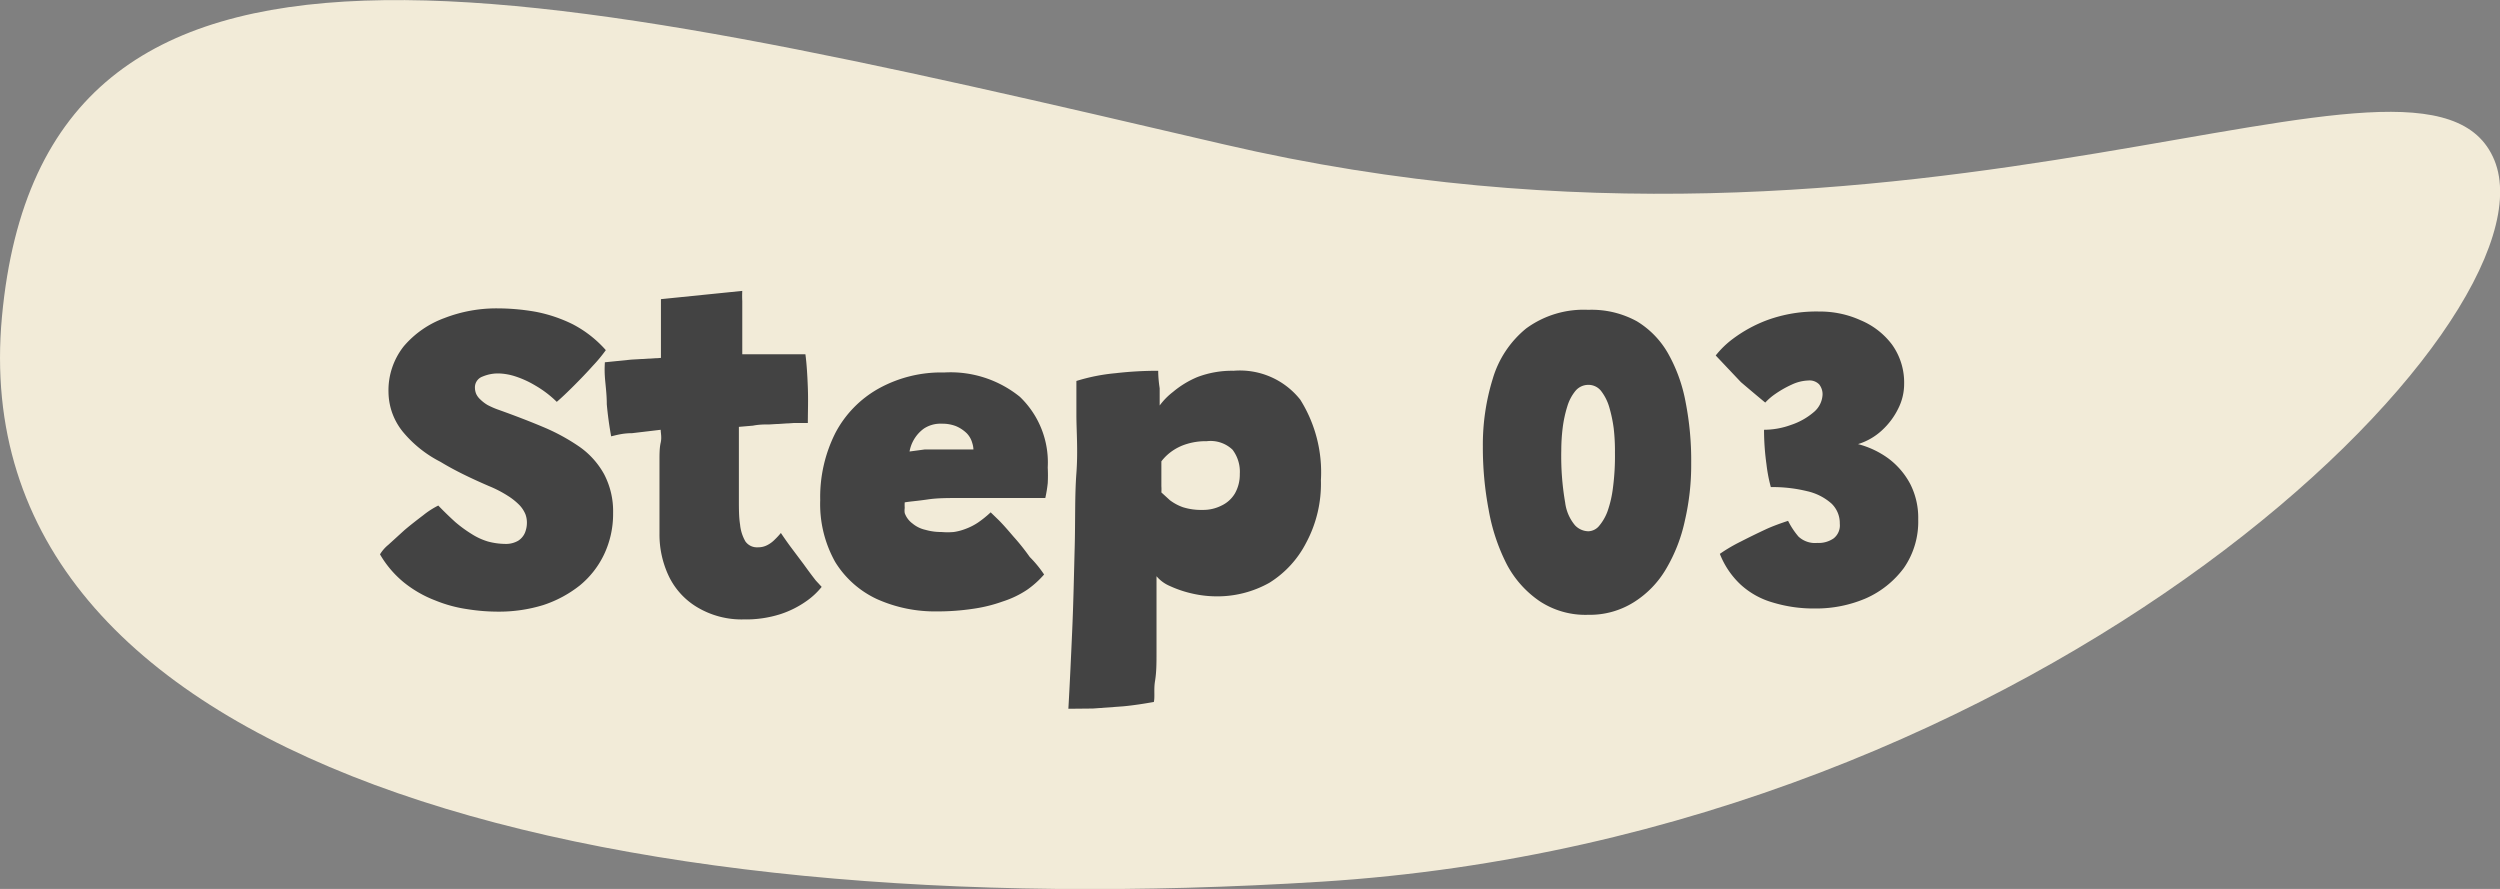
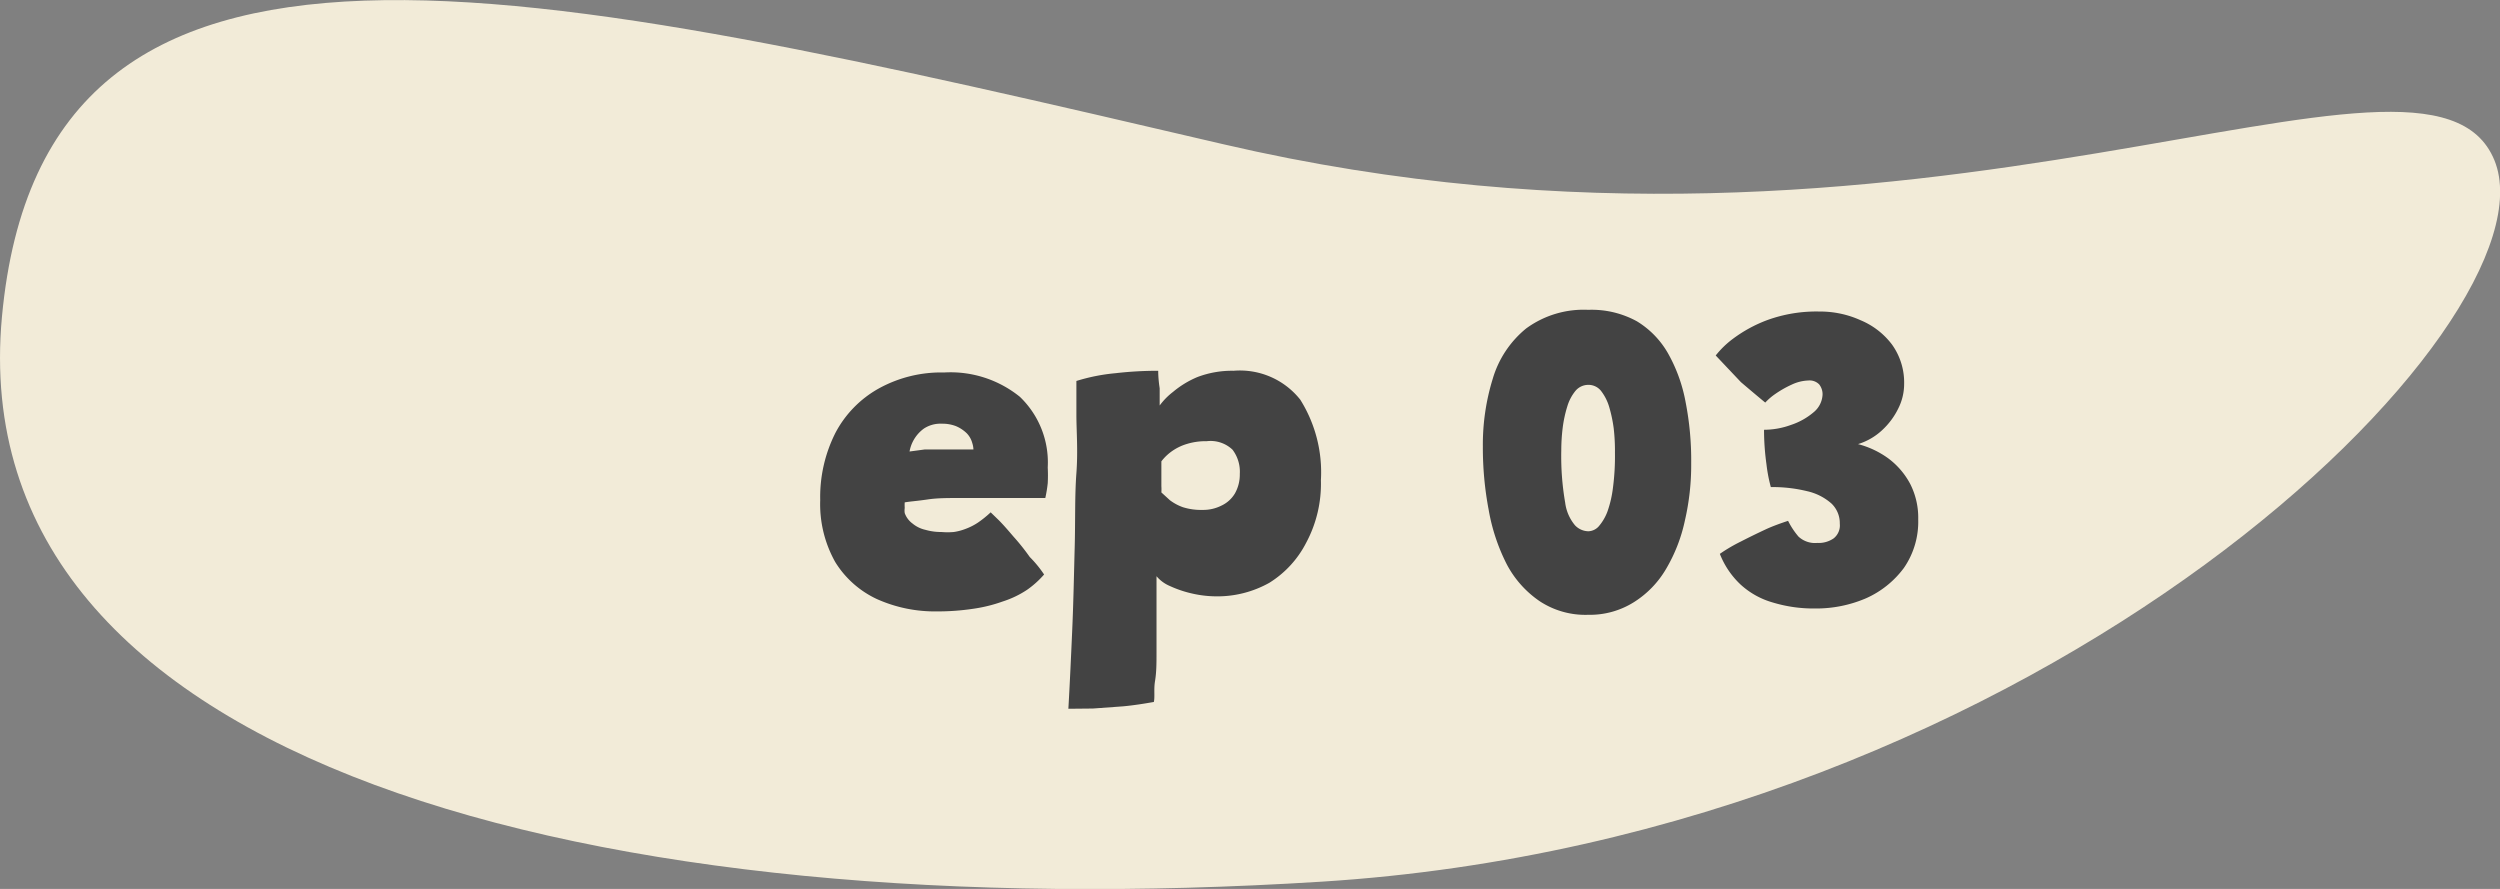
<svg xmlns="http://www.w3.org/2000/svg" viewBox="0 0 102.96 36.61">
  <rect x="0" y="0" width="102.96" height="36.61" fill="#808080" stroke="none" />
  <g id="Layer_2" data-name="Layer 2">
    <g id="Layer_1-2" data-name="Layer 1">
      <path id="Path_26511" data-name="Path 26511" d="M102.73,6.6c2.72,6.67-18.41,27.83-48.29,29.71S-1.63,31.54.08,13.05,21.39-.82,50.38,5.94,100-.07,102.73,6.6Z" style="fill:#f2ebd8" />
      <g style="isolation:isolate">
-         <path d="M20.5,25.19a8,8,0,0,1-1.24-.1,5.61,5.61,0,0,1-1.33-.36A4.78,4.78,0,0,1,16.65,24a4.23,4.23,0,0,1-1-1.17,1.53,1.53,0,0,1,.34-.39l.67-.61c.26-.22.52-.42.77-.61a3.43,3.43,0,0,1,.62-.4c.24.25.48.48.7.68a5.4,5.4,0,0,0,.67.49,2.69,2.69,0,0,0,.67.31,2.83,2.83,0,0,0,.71.1,1,1,0,0,0,.54-.13.73.73,0,0,0,.28-.33,1.11,1.11,0,0,0,.08-.44,1,1,0,0,0-.06-.32,1.26,1.26,0,0,0-.23-.36,2.59,2.59,0,0,0-.48-.39,4.75,4.75,0,0,0-.79-.41c-.74-.32-1.41-.64-2-1a4.88,4.88,0,0,1-1.5-1.18A2.63,2.63,0,0,1,16,16.16a2.92,2.92,0,0,1,.63-1.9,4,4,0,0,1,1.67-1.16,5.93,5.93,0,0,1,2.2-.4,9.14,9.14,0,0,1,1.56.14,6,6,0,0,1,1.52.51,4.73,4.73,0,0,1,1.37,1.07,6,6,0,0,1-.53.64c-.25.28-.51.55-.78.82s-.51.5-.71.67a4.37,4.37,0,0,0-.88-.67,4,4,0,0,0-.83-.38,2.44,2.44,0,0,0-.68-.12,1.63,1.63,0,0,0-.67.13.47.47,0,0,0-.31.47.69.69,0,0,0,.05.24.72.72,0,0,0,.17.23,1.56,1.56,0,0,0,.3.23,3.41,3.41,0,0,0,.49.21c.64.23,1.24.46,1.81.7a8.2,8.2,0,0,1,1.5.82,3.36,3.36,0,0,1,1,1.12,3.29,3.29,0,0,1,.37,1.6,3.89,3.89,0,0,1-.37,1.7,3.71,3.71,0,0,1-1,1.28,4.87,4.87,0,0,1-1.51.81A6.19,6.19,0,0,1,20.5,25.19Z" style="fill:#434343" />
-         <path d="M33.84,24.17a3,3,0,0,1-.62.58,4,4,0,0,1-1.07.54,4.68,4.68,0,0,1-1.52.22A3.56,3.56,0,0,1,28.7,25a3,3,0,0,1-1.16-1.28A4,4,0,0,1,27.16,22c0-.36,0-.72,0-1.08s0-.71,0-1,0-.64,0-.93,0-.54.05-.76,0-.4,0-.53l-1.18.14c-.4,0-.68.09-.86.13q-.12-.66-.18-1.32c0-.45-.06-.83-.08-1.15s0-.51,0-.58l1.09-.11,1.22-.07c0-.08,0-.26,0-.55s0-.53,0-.73,0-.42,0-.64,0-.38,0-.5l3.35-.34a4.14,4.14,0,0,0,0,.42c0,.22,0,.49,0,.79s0,.4,0,.64,0,.49,0,.76l.73,0,.63,0,.61,0h.63c.05.37.08.83.1,1.37s0,1,0,1.46l-.57,0-1,.06c-.2,0-.44,0-.69.05l-.58.05c0,.11,0,.24,0,.41s0,.35,0,.55,0,.42,0,.65,0,.46,0,.68,0,.45,0,.67c0,.41,0,.77.05,1.07a1.7,1.7,0,0,0,.22.69.58.58,0,0,0,.51.24.8.8,0,0,0,.39-.09,1.19,1.19,0,0,0,.31-.23,3.08,3.08,0,0,0,.25-.27c.1.15.23.34.4.57l.54.72c.18.25.35.48.5.67Z" style="fill:#434343" />
        <path d="M43,23.66a3.87,3.87,0,0,1-.7.63,4,4,0,0,1-1,.48,6.11,6.11,0,0,1-1.21.3,9.73,9.73,0,0,1-1.49.11,5.83,5.83,0,0,1-2.49-.51,4,4,0,0,1-1.71-1.52,4.86,4.86,0,0,1-.62-2.55,5.85,5.85,0,0,1,.63-2.78A4.48,4.48,0,0,1,36.19,16a5.32,5.32,0,0,1,2.7-.66,4.54,4.54,0,0,1,3.11,1,3.74,3.74,0,0,1,1.15,2.91,6.18,6.18,0,0,1,0,.65,5.49,5.49,0,0,1-.1.61c-.1,0-.31,0-.64,0l-1.11,0-1.11,0H39.5c-.47,0-.9,0-1.3.06s-.71.08-.94.12a1.79,1.79,0,0,0,0,.23.72.72,0,0,0,0,.21.91.91,0,0,0,.32.43,1.26,1.26,0,0,0,.53.26,2.34,2.34,0,0,0,.66.09,2.92,2.92,0,0,0,.51,0,2.22,2.22,0,0,0,.49-.13,2.46,2.46,0,0,0,.51-.26,4.36,4.36,0,0,0,.52-.42l.33.32c.18.18.38.41.61.68a9.14,9.14,0,0,1,.67.84A4.7,4.7,0,0,1,43,23.66ZM37.42,18.6l.67-.09q.4,0,1,0h1a1,1,0,0,0-.05-.27.91.91,0,0,0-.24-.41,1.45,1.45,0,0,0-.43-.28,1.54,1.54,0,0,0-.58-.1,1.24,1.24,0,0,0-.74.2,1.49,1.49,0,0,0-.6,1Z" style="fill:#434343" />
        <path d="M44,29.19c.06-1.05.11-2.14.16-3.28s.07-2.26.1-3.36,0-2.12.07-3.06,0-1.75,0-2.41,0-1.13,0-1.39a7.77,7.77,0,0,1,1.61-.32,15.2,15.2,0,0,1,1.76-.1q0,.33.06.72c0,.25,0,.49,0,.71a2.78,2.78,0,0,1,.55-.56,3.91,3.91,0,0,1,1-.61,4,4,0,0,1,1.49-.26,3.17,3.17,0,0,1,2.75,1.19,5.62,5.62,0,0,1,.85,3.32,5.13,5.13,0,0,1-.6,2.56A4.19,4.19,0,0,1,52.28,24a4.37,4.37,0,0,1-2.2.56,4.53,4.53,0,0,1-1-.12,4.6,4.6,0,0,1-.91-.31,1.45,1.45,0,0,1-.54-.4c0,.16,0,.41,0,.74s0,.71,0,1.12,0,.84,0,1.27,0,.82-.06,1.18,0,.65-.05.87c-.4.07-.83.14-1.27.18l-1.24.09ZM49.52,21a1.67,1.67,0,0,0,.79-.18,1.27,1.27,0,0,0,.55-.5,1.58,1.58,0,0,0,.2-.8,1.5,1.5,0,0,0-.3-1,1.31,1.31,0,0,0-1.06-.35,2.66,2.66,0,0,0-.84.12,2.12,2.12,0,0,0-.62.31,2,2,0,0,0-.41.4c0,.08,0,.18,0,.29s0,.25,0,.37,0,.25,0,.36a1.86,1.86,0,0,1,0,.26l.35.32a2,2,0,0,0,.54.29A2.49,2.49,0,0,0,49.52,21Z" style="fill:#434343" />
        <path d="M65.41,25.32a3.42,3.42,0,0,1-2-.56,4.22,4.22,0,0,1-1.35-1.51A7.88,7.88,0,0,1,61.31,21a13.69,13.69,0,0,1-.24-2.61,9.19,9.19,0,0,1,.41-2.8,4.2,4.2,0,0,1,1.37-2.06,4,4,0,0,1,2.56-.77,3.87,3.87,0,0,1,2,.47,3.66,3.66,0,0,1,1.29,1.33,6.45,6.45,0,0,1,.72,2,12.42,12.42,0,0,1,.23,2.52,10.1,10.1,0,0,1-.26,2.36,6.61,6.61,0,0,1-.78,2,4,4,0,0,1-1.32,1.36A3.4,3.4,0,0,1,65.41,25.32Zm0-3.44a.6.6,0,0,0,.43-.2,2,2,0,0,0,.36-.61,4.56,4.56,0,0,0,.23-1,9.91,9.91,0,0,0,.08-1.42,8.15,8.15,0,0,0-.05-1,5.7,5.7,0,0,0-.19-.9,2,2,0,0,0-.34-.66.66.66,0,0,0-.52-.24.69.69,0,0,0-.52.24,1.84,1.84,0,0,0-.34.64,5.1,5.1,0,0,0-.19.87,7.69,7.69,0,0,0-.06.95,11.17,11.17,0,0,0,.16,2.15,1.8,1.8,0,0,0,.41.94A.78.78,0,0,0,65.41,21.88Z" style="fill:#434343" />
        <path d="M74.75,25.06A5.78,5.78,0,0,1,73,24.81a3.29,3.29,0,0,1-1.32-.74,3.46,3.46,0,0,1-.85-1.26,6.69,6.69,0,0,1,.87-.51c.33-.17.68-.34,1-.49s.67-.27.94-.36a3.19,3.19,0,0,0,.43.65,1,1,0,0,0,.77.26,1.08,1.08,0,0,0,.68-.19.68.68,0,0,0,.25-.6,1.12,1.12,0,0,0-.34-.83,2.26,2.26,0,0,0-1-.51,6,6,0,0,0-1.5-.17,6.26,6.26,0,0,1-.18-.94,10.31,10.31,0,0,1-.1-1.42,3.25,3.25,0,0,0,1.11-.2,2.78,2.78,0,0,0,.93-.52,1,1,0,0,0,.37-.72.65.65,0,0,0-.14-.43.55.55,0,0,0-.44-.16,1.74,1.74,0,0,0-.69.17,4.32,4.32,0,0,0-.67.38,2.48,2.48,0,0,0-.42.36c-.34-.28-.67-.56-1-.84L71,15l-.34-.36a3.78,3.78,0,0,1,.7-.68,5.69,5.69,0,0,1,1.43-.78,5.92,5.92,0,0,1,2.14-.35,4.05,4.05,0,0,1,1.7.36,3.12,3.12,0,0,1,1.29,1,2.68,2.68,0,0,1,.5,1.63,2.24,2.24,0,0,1-.24,1,3,3,0,0,1-.66.89,2.54,2.54,0,0,1-1,.58,3.69,3.69,0,0,1,1.25.59,3.15,3.15,0,0,1,.9,1.05A3.07,3.07,0,0,1,79,21.39a3.35,3.35,0,0,1-.59,2,3.92,3.92,0,0,1-1.56,1.25A5.2,5.2,0,0,1,74.75,25.06Z" style="fill:#434343" />
      </g>
    </g>
  </g>
</svg>